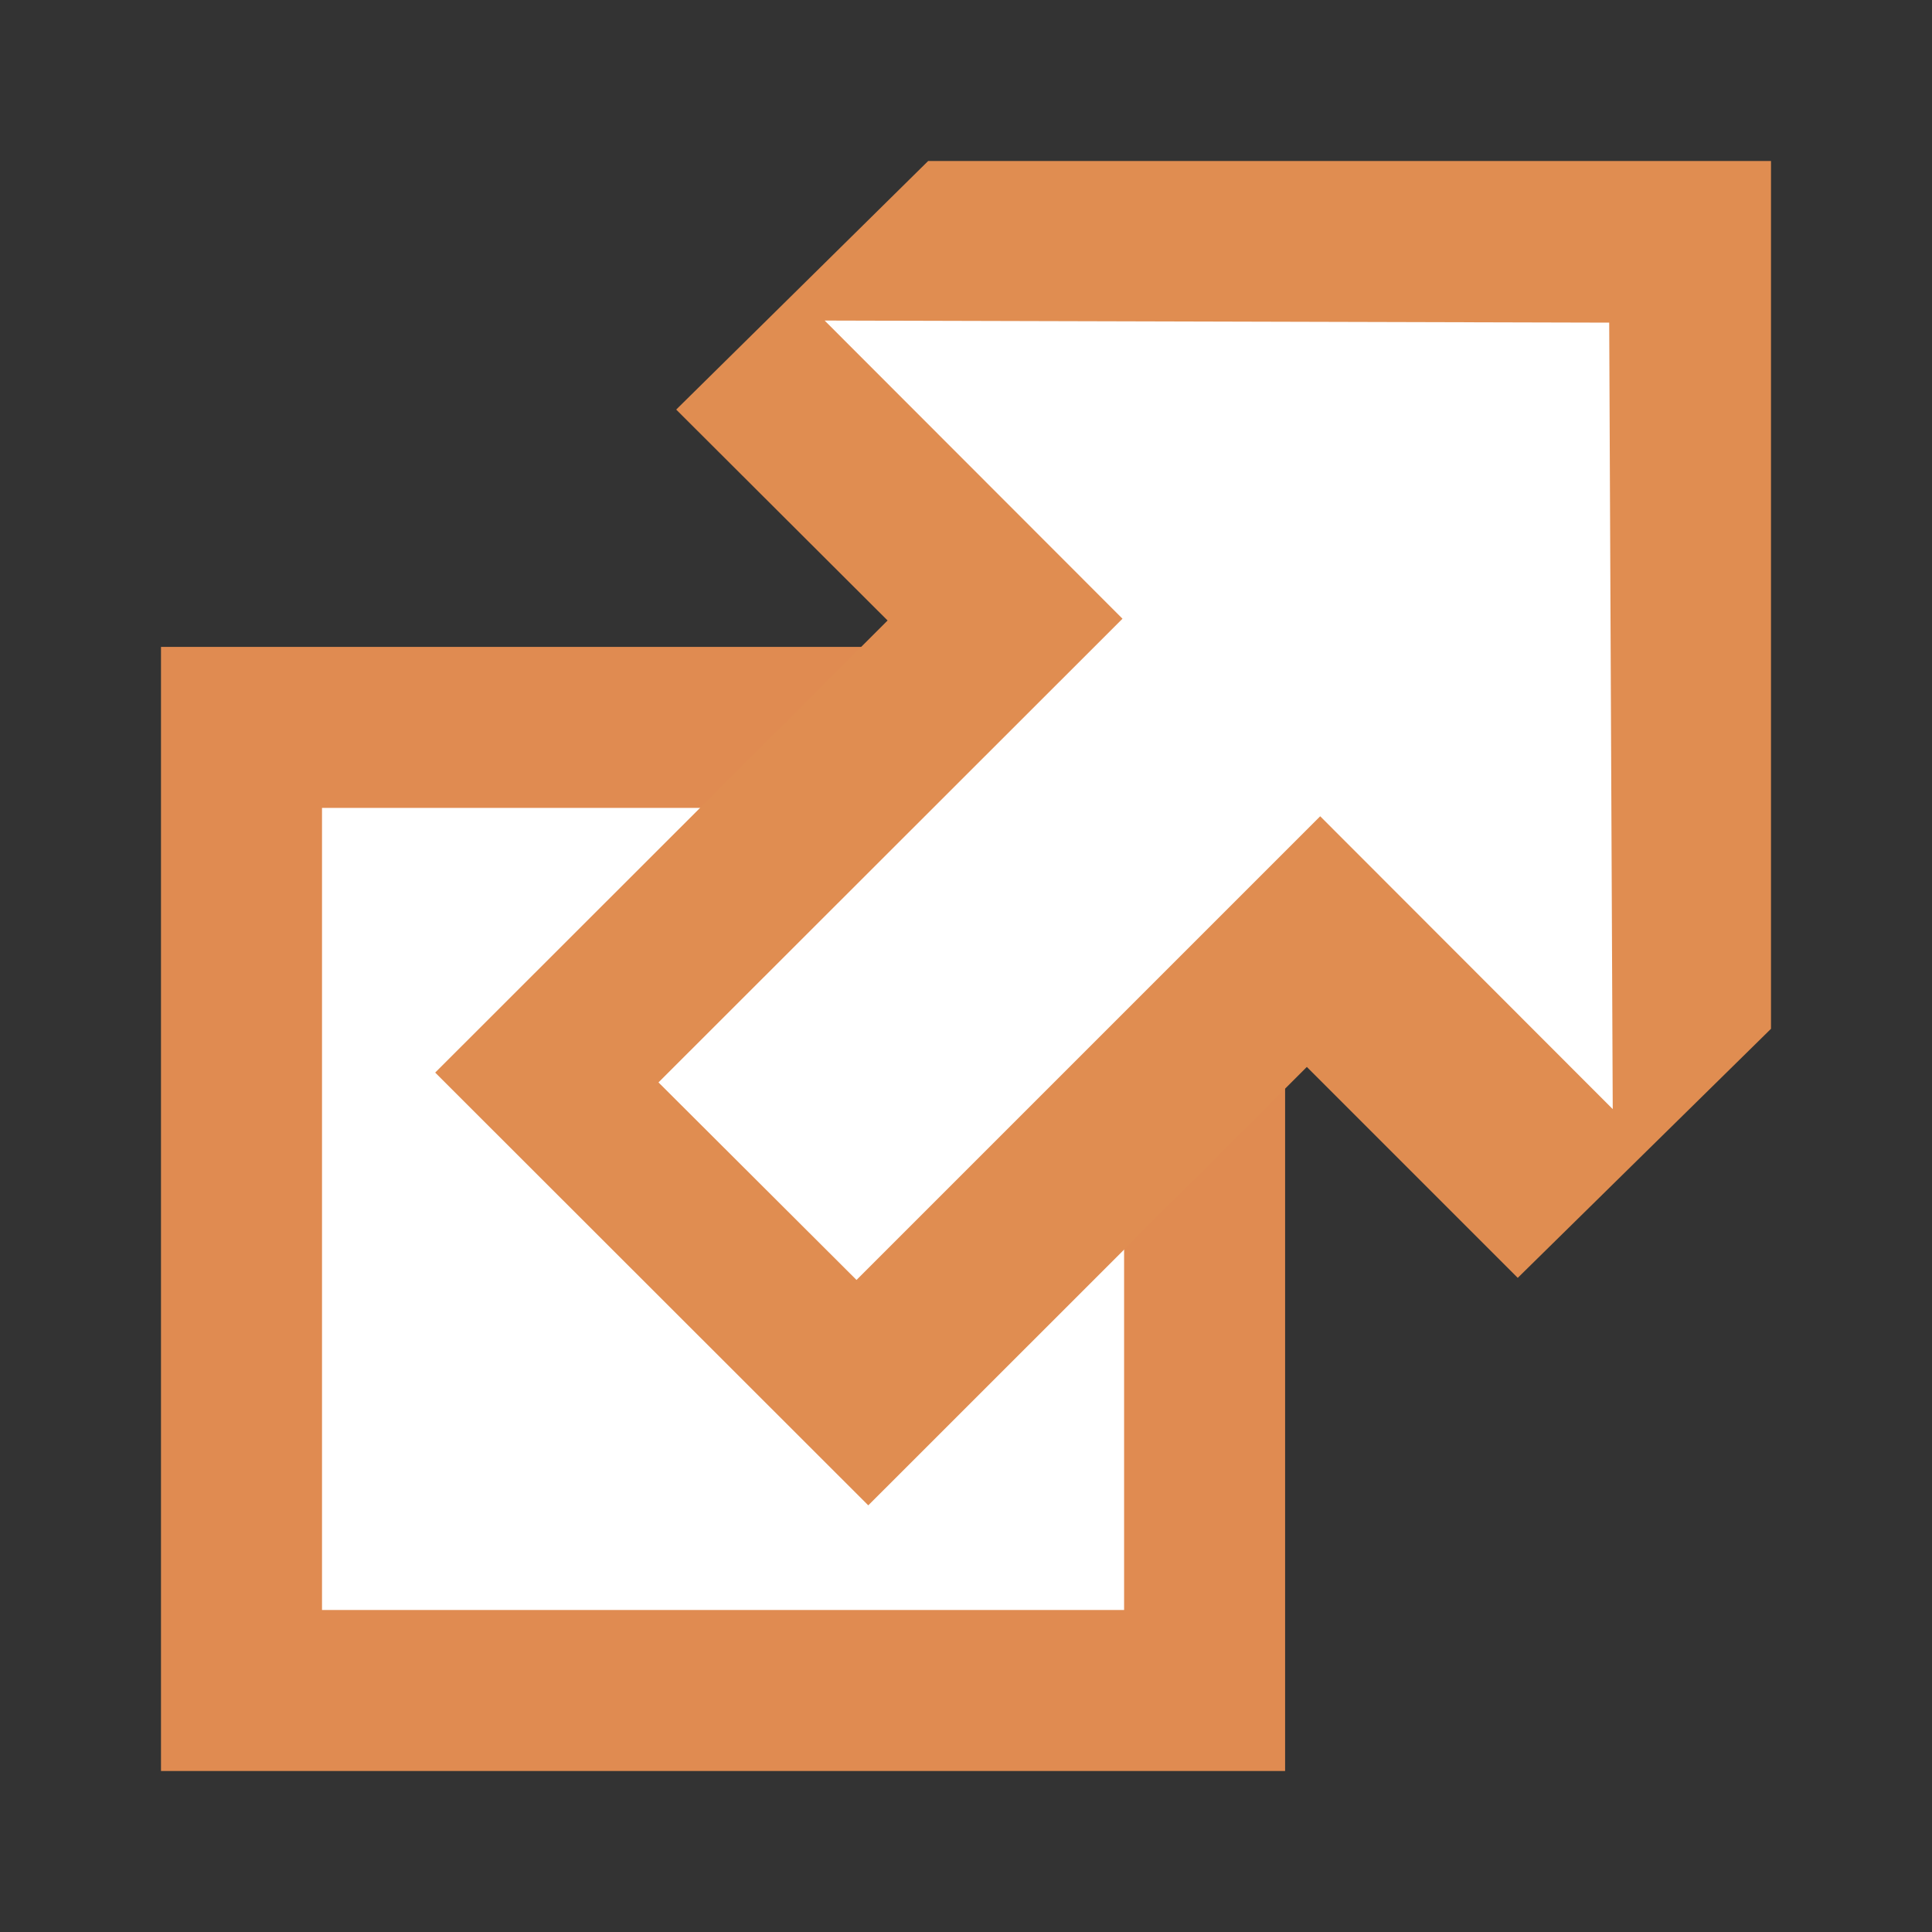
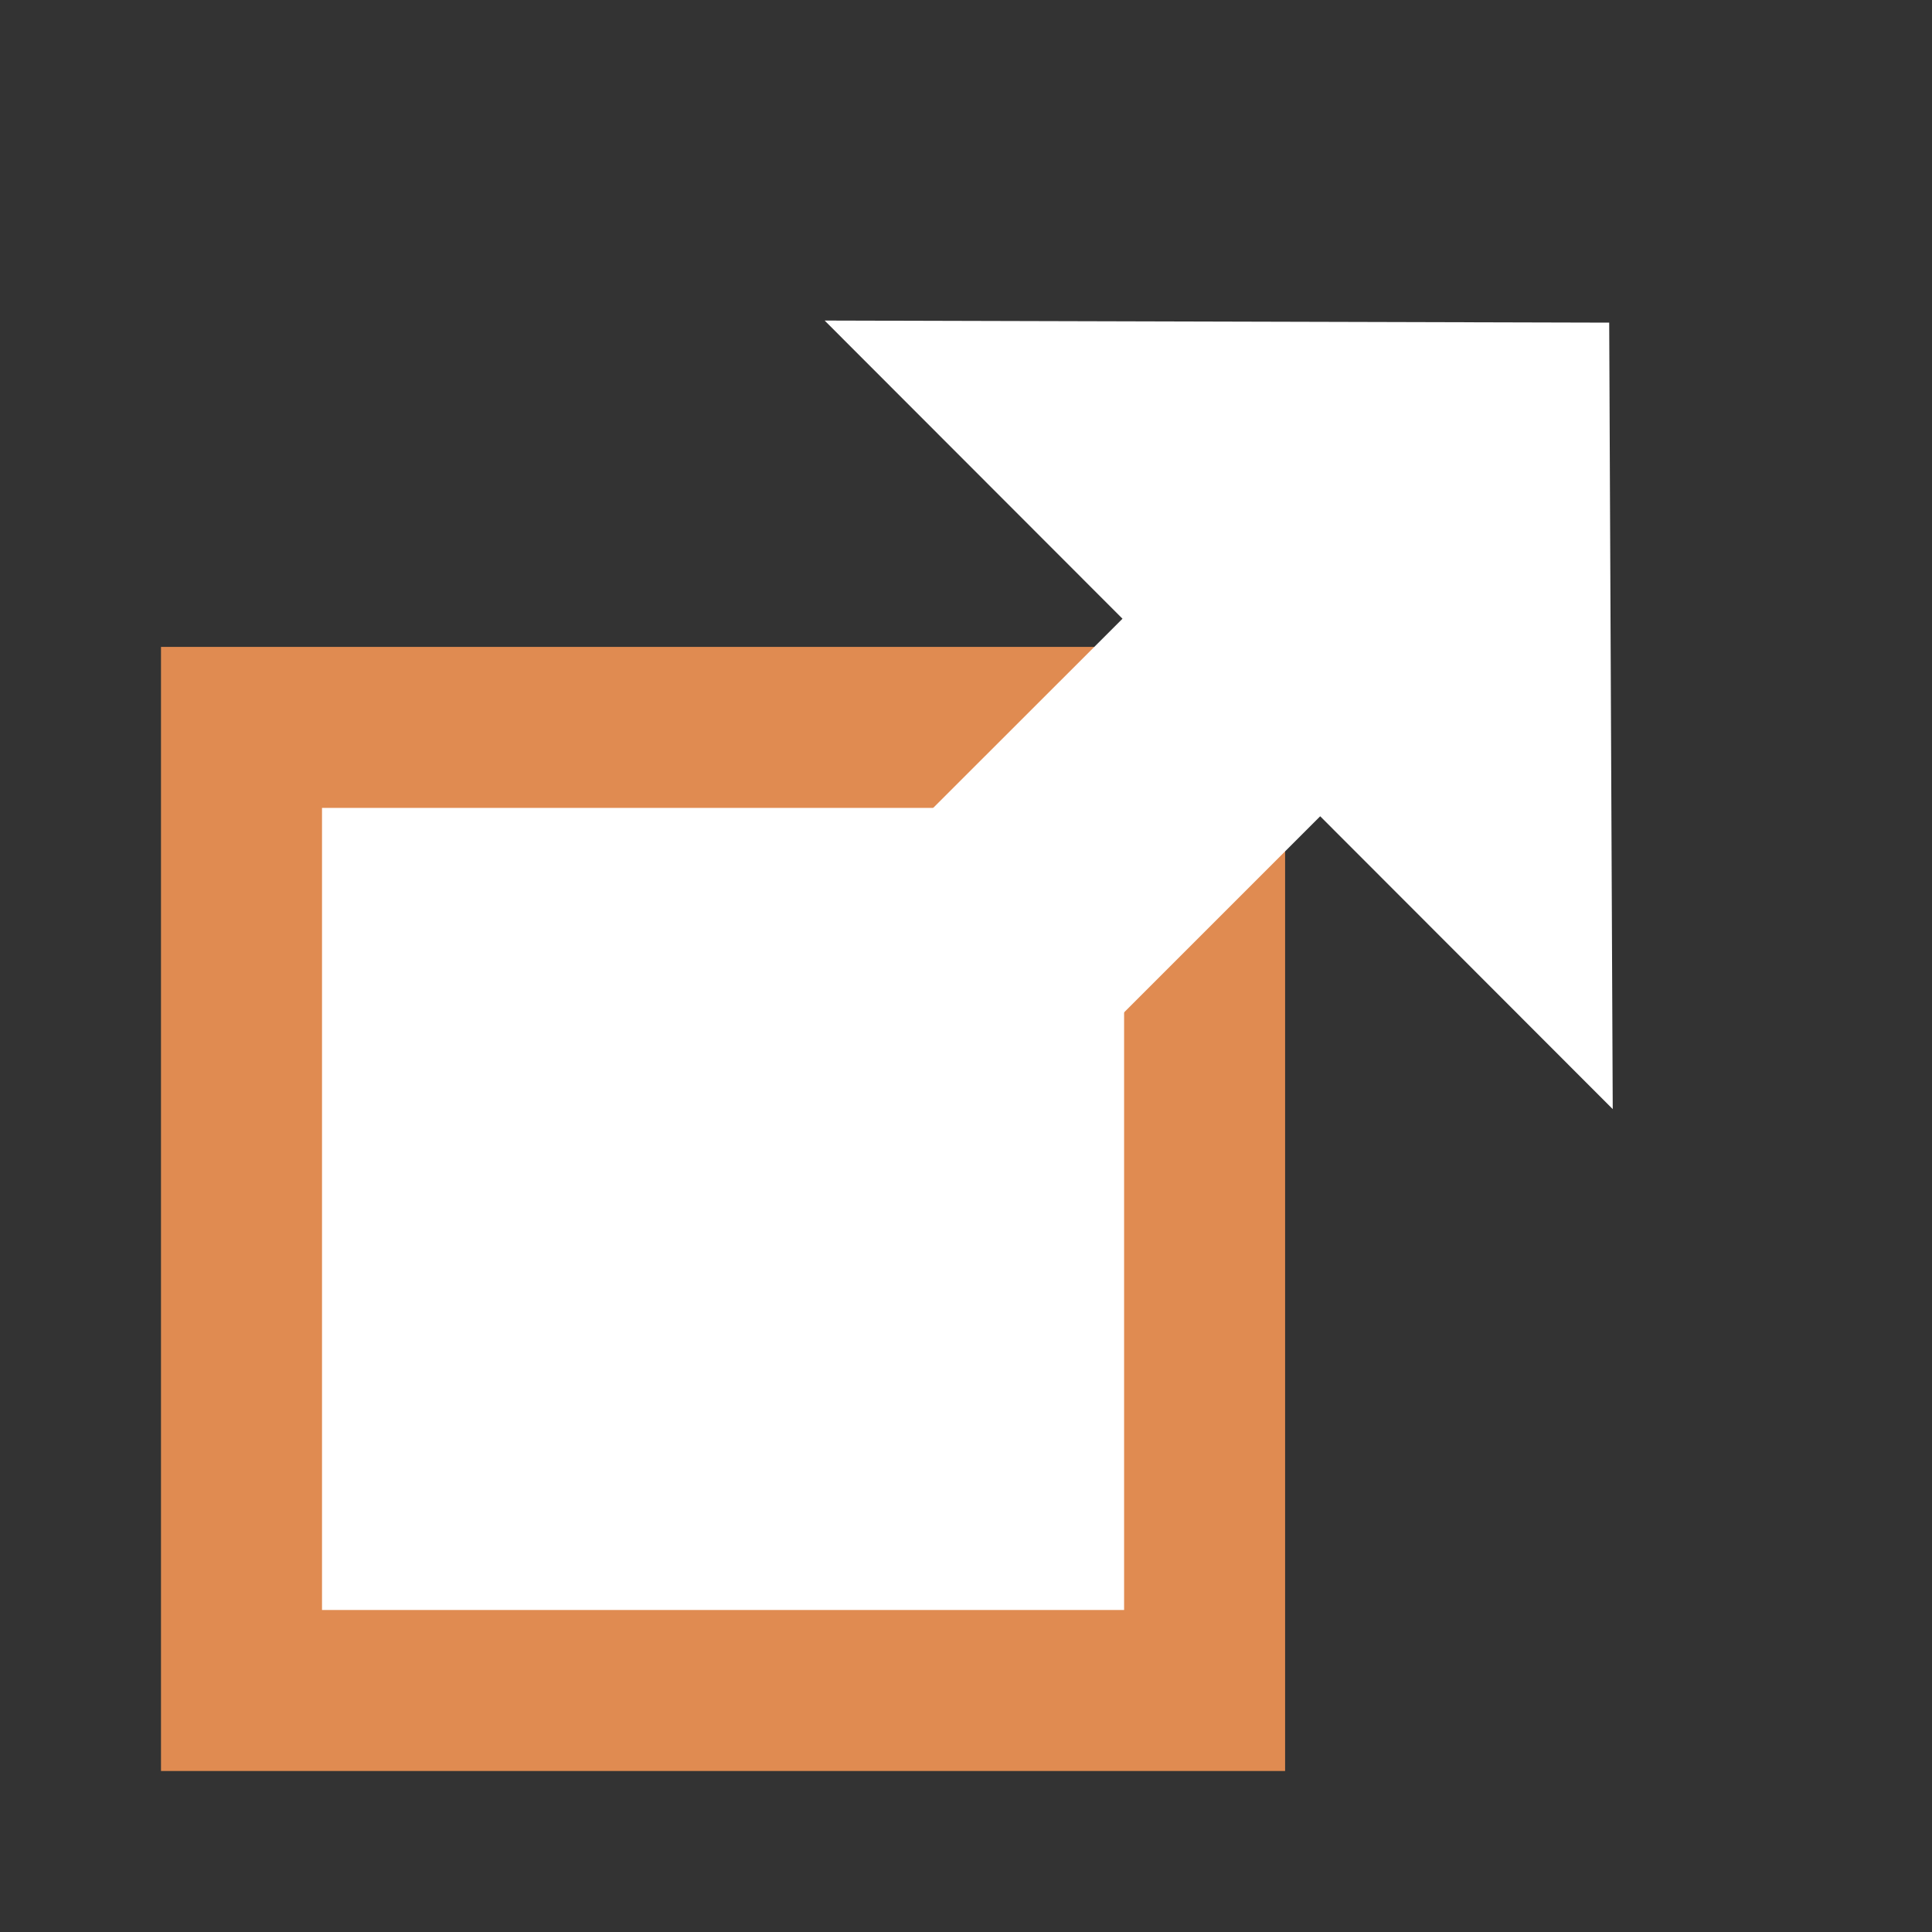
<svg xmlns="http://www.w3.org/2000/svg" xmlns:ns1="http://sodipodi.sourceforge.net/DTD/sodipodi-0.dtd" xmlns:ns2="http://www.inkscape.org/namespaces/inkscape" width="12" height="12" version="1.1" id="svg8" ns1:docname="lien.svg" ns2:version="1.1.2 (0a00cf5339, 2022-02-04)">
  <rect width="100%" height="100%" fill="#333333" stroke="none" />
  <defs id="defs12" />
  <ns1:namedview id="namedview10" pagecolor="#ffffff" bordercolor="#666666" borderopacity="1.0" ns2:pageshadow="2" ns2:pageopacity="0.0" ns2:pagecheckerboard="0" showgrid="false" ns2:zoom="46.666667" ns2:cx="1.3392857" ns2:cy="6.0107143" ns2:window-width="1366" ns2:window-height="707" ns2:window-x="0" ns2:window-y="28" ns2:window-maximized="1" ns2:current-layer="svg8" />
  <path fill="#fff" stroke="#36c" d="M1.5 4.518h5.982V10.5H1.5z" id="path2" style="fill:#ffffff;fill-opacity:1;stroke:#e08b51;stroke-opacity:1" />
-   <path fill="#36c" d="M5.765 1H11v5.39L9.427 7.937l-1.31-1.31L5.393 9.35l-2.69-2.688 2.81-2.808L4.2 2.544z" id="path4" style="fill:#e08d51;fill-opacity:1" />
  <path fill="#fff" d="m9.995 2.004.022 4.885L8.2 5.07 5.32 7.95 4.09 6.723l2.882-2.88-1.85-1.852z" id="path6" />
</svg>